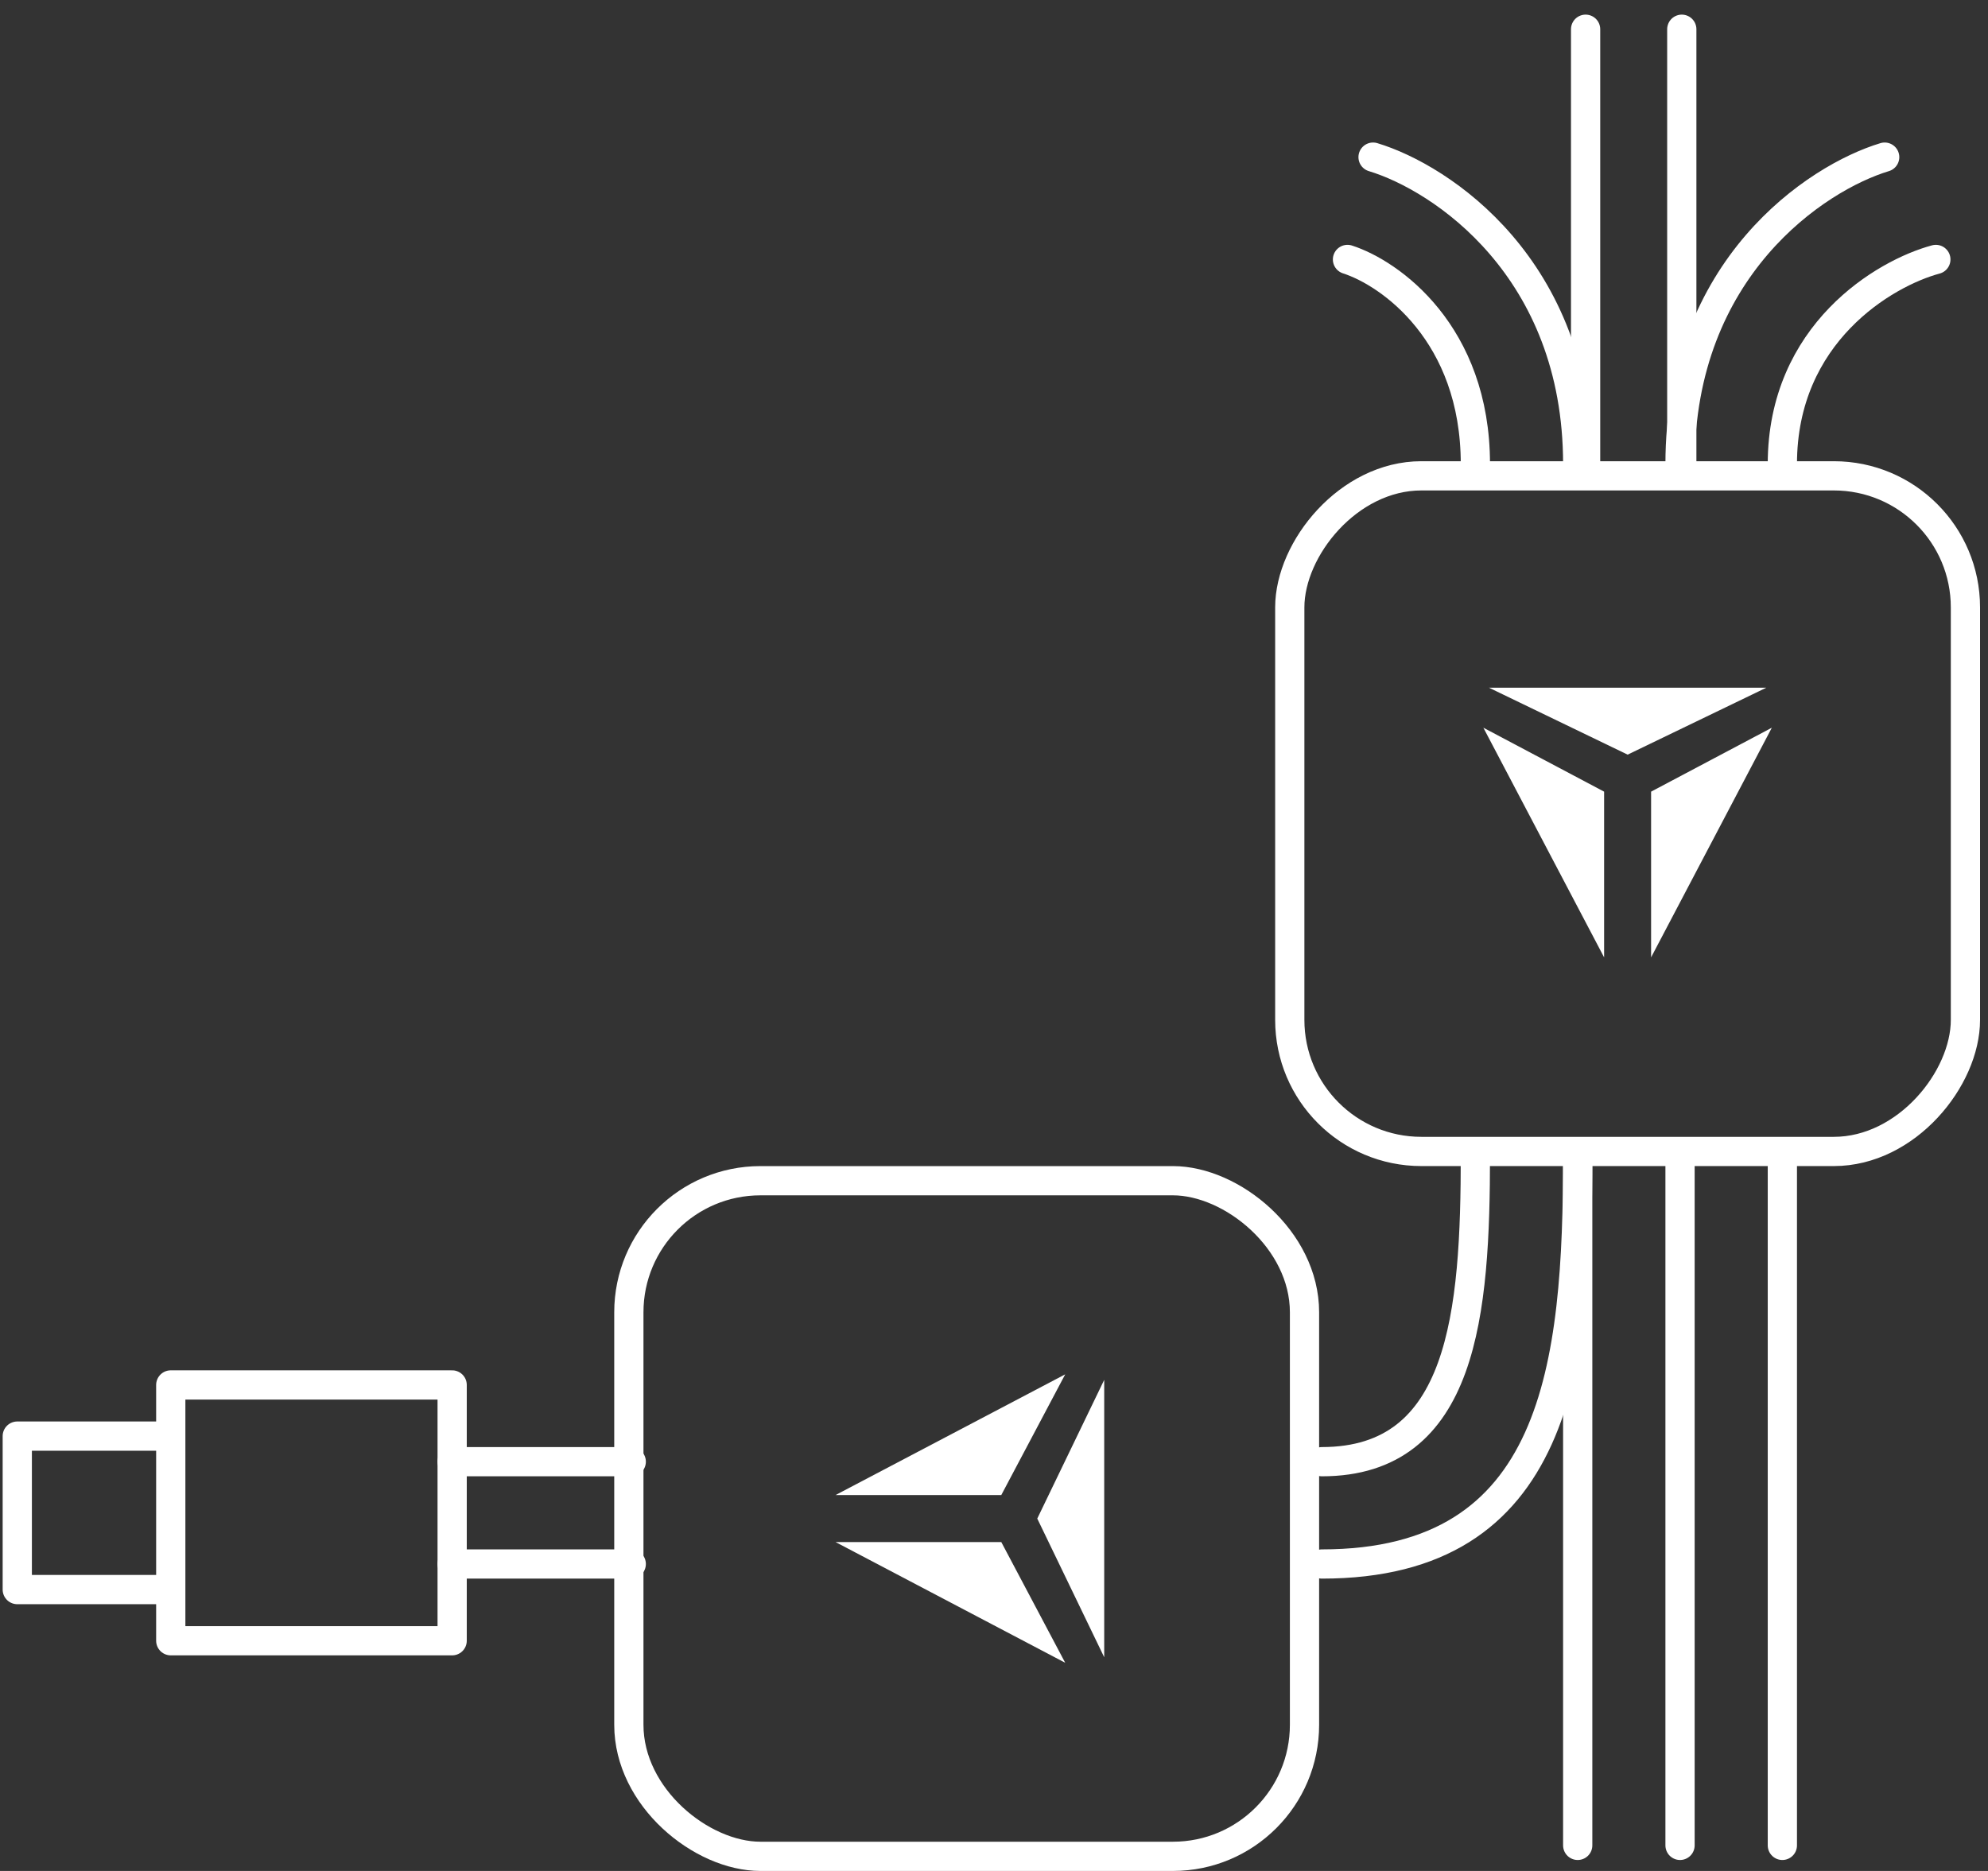
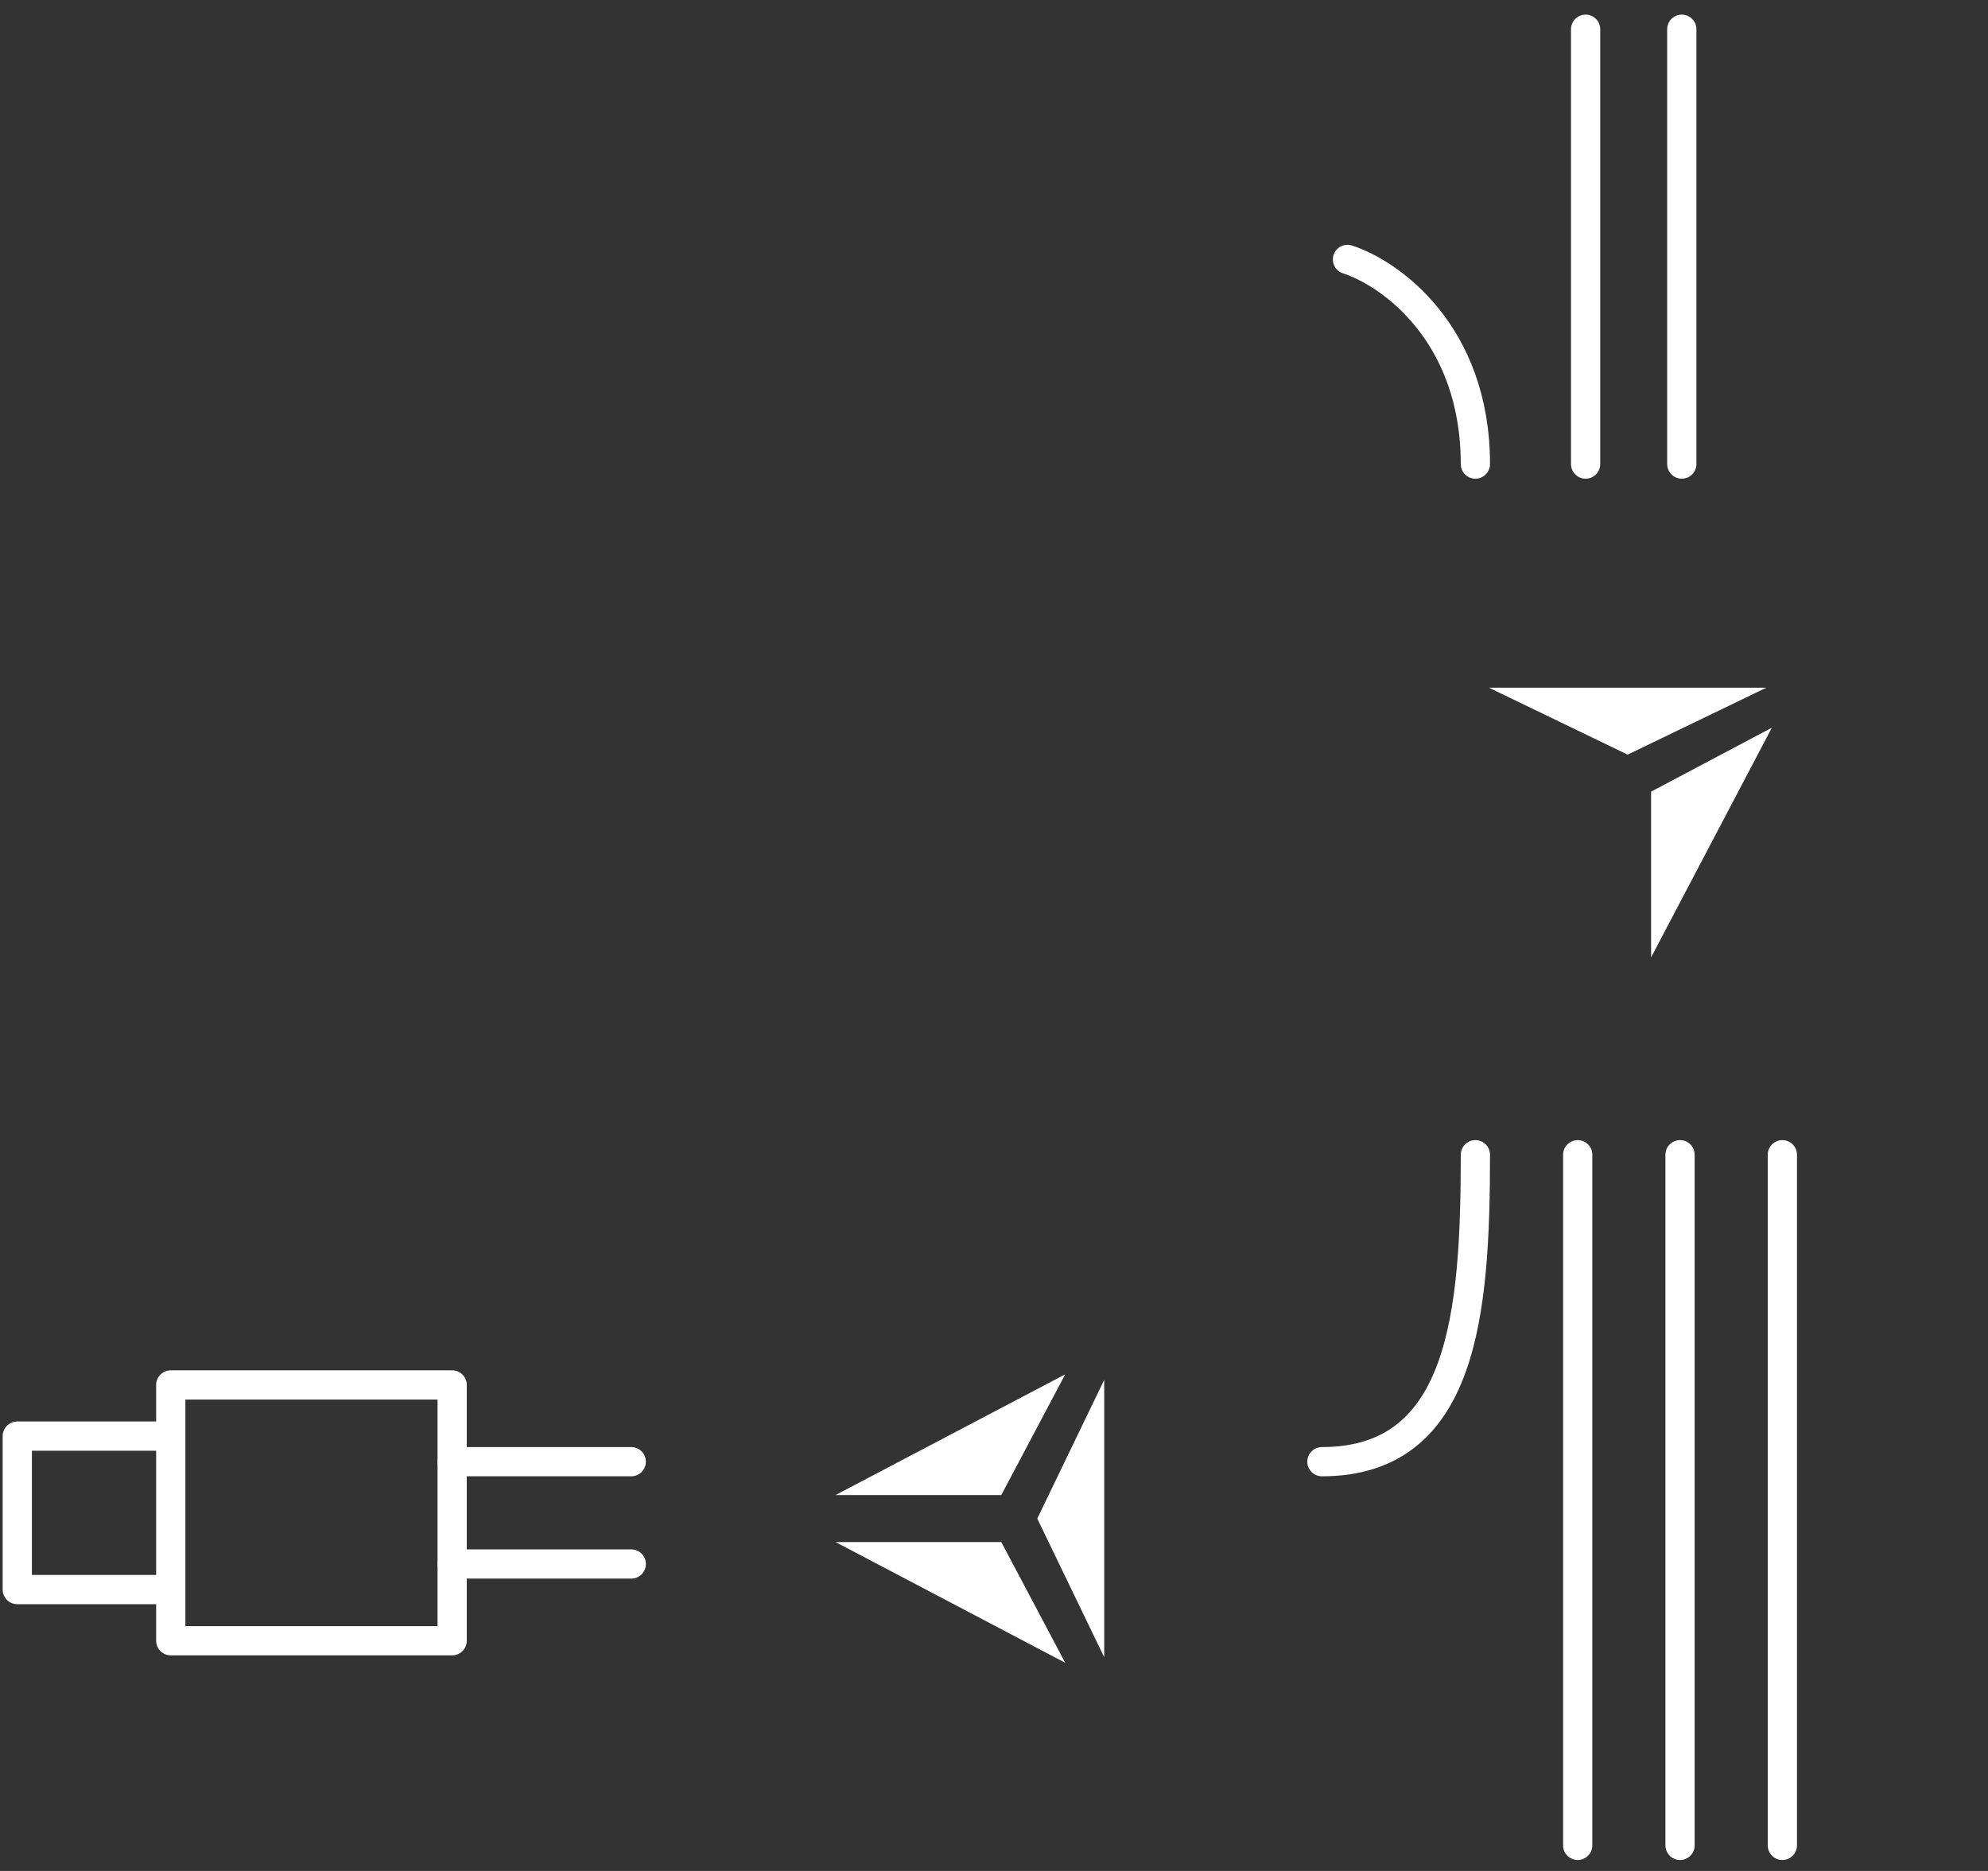
<svg xmlns="http://www.w3.org/2000/svg" width="68" height="64" fill="none" viewBox="0 0 68 64">
  <rect x="0" y="0" width="68" height="64" fill="#333333" stroke="none" />
-   <rect width="23.111" height="23.111" x="-.5" y=".5" stroke="#fff" rx="4.5" transform="matrix(-1 0 0 1 66.728 15.777)" />
-   <path fill="#fff" d="m50.93 23.524 4.744 2.29 4.744-2.29h-9.489ZM54.869 32.748V27.08l-4.13-2.187 4.13 7.856ZM56.476 32.748V27.08l4.13-2.187-4.13 7.856Z" />
-   <rect width="23.111" height="23.111" x=".5" y=".5" stroke="#fff" rx="4.5" transform="matrix(0 1 1 0 21.01 39.889)" />
+   <path fill="#fff" d="m50.93 23.524 4.744 2.29 4.744-2.29h-9.489ZM54.869 32.748V27.08ZM56.476 32.748V27.08l4.13-2.187-4.13 7.856Z" />
  <path fill="#fff" d="m37.77 47.201-2.29 4.745 2.29 4.744V47.2ZM28.58 51.142h5.669l2.187-4.13-7.857 4.13ZM28.58 52.749h5.669l2.187 4.13-7.857-4.13Z" />
-   <path stroke="#fff" stroke-linecap="round" stroke-linejoin="round" d="M64.466 5.375c-2.333.704-7 3.79-7 10.5M66.216 8.875c-1.75.47-5.25 2.527-5.25 7M46.966 5.375c2.334.704 7 3.79 7 10.5M53.966 39.5c0 7.218-.676 14-8.75 14" />
  <path stroke="#fff" stroke-linecap="round" stroke-linejoin="round" d="M50.466 39.5c0 5.413-.406 10.5-5.25 10.5M46.091 8.875c1.459.47 4.375 2.527 4.375 7M54.236 15.875V1M57.526 15.875V1M53.966 63.125V39.5M57.466 63.125V39.5M15.467 50h6.125M15.467 53.5h6.125M60.966 63.125V39.5" />
  <path stroke="#fff" stroke-linejoin="round" d="M5.841 47.375v8.75h9.625v-8.75zM5.841 49.125v5.25H.591v-5.25z" />
</svg>